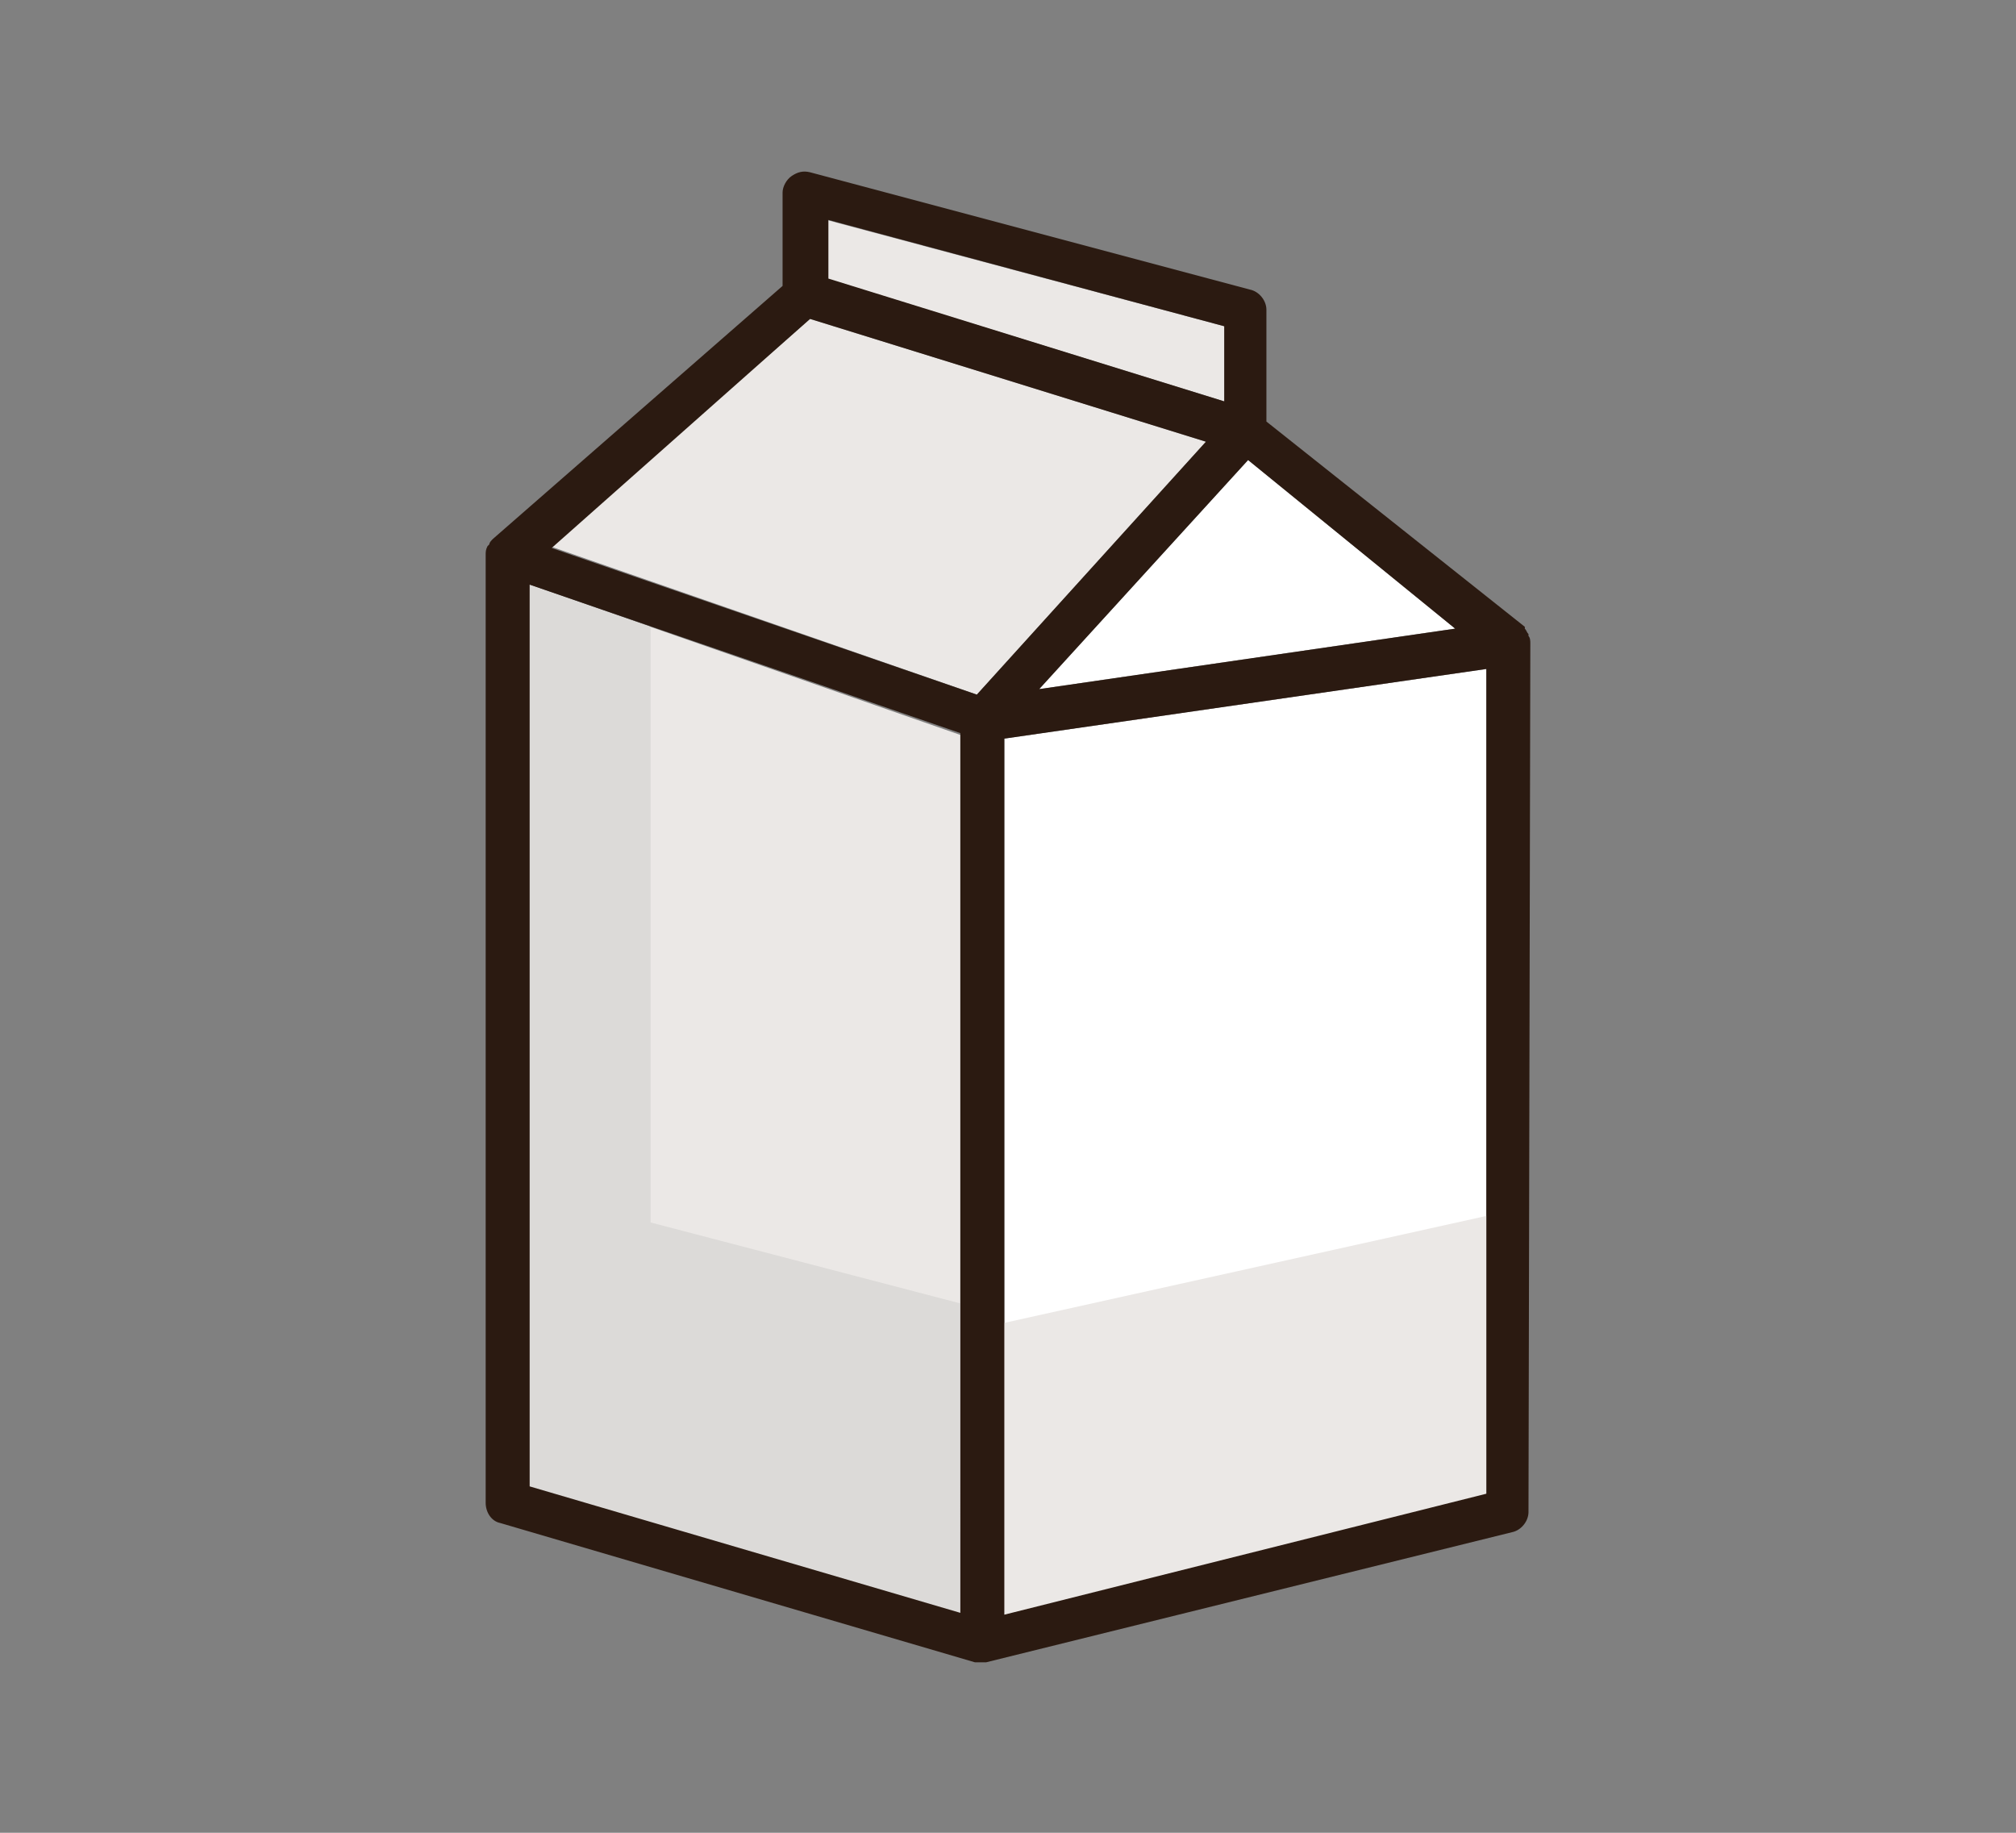
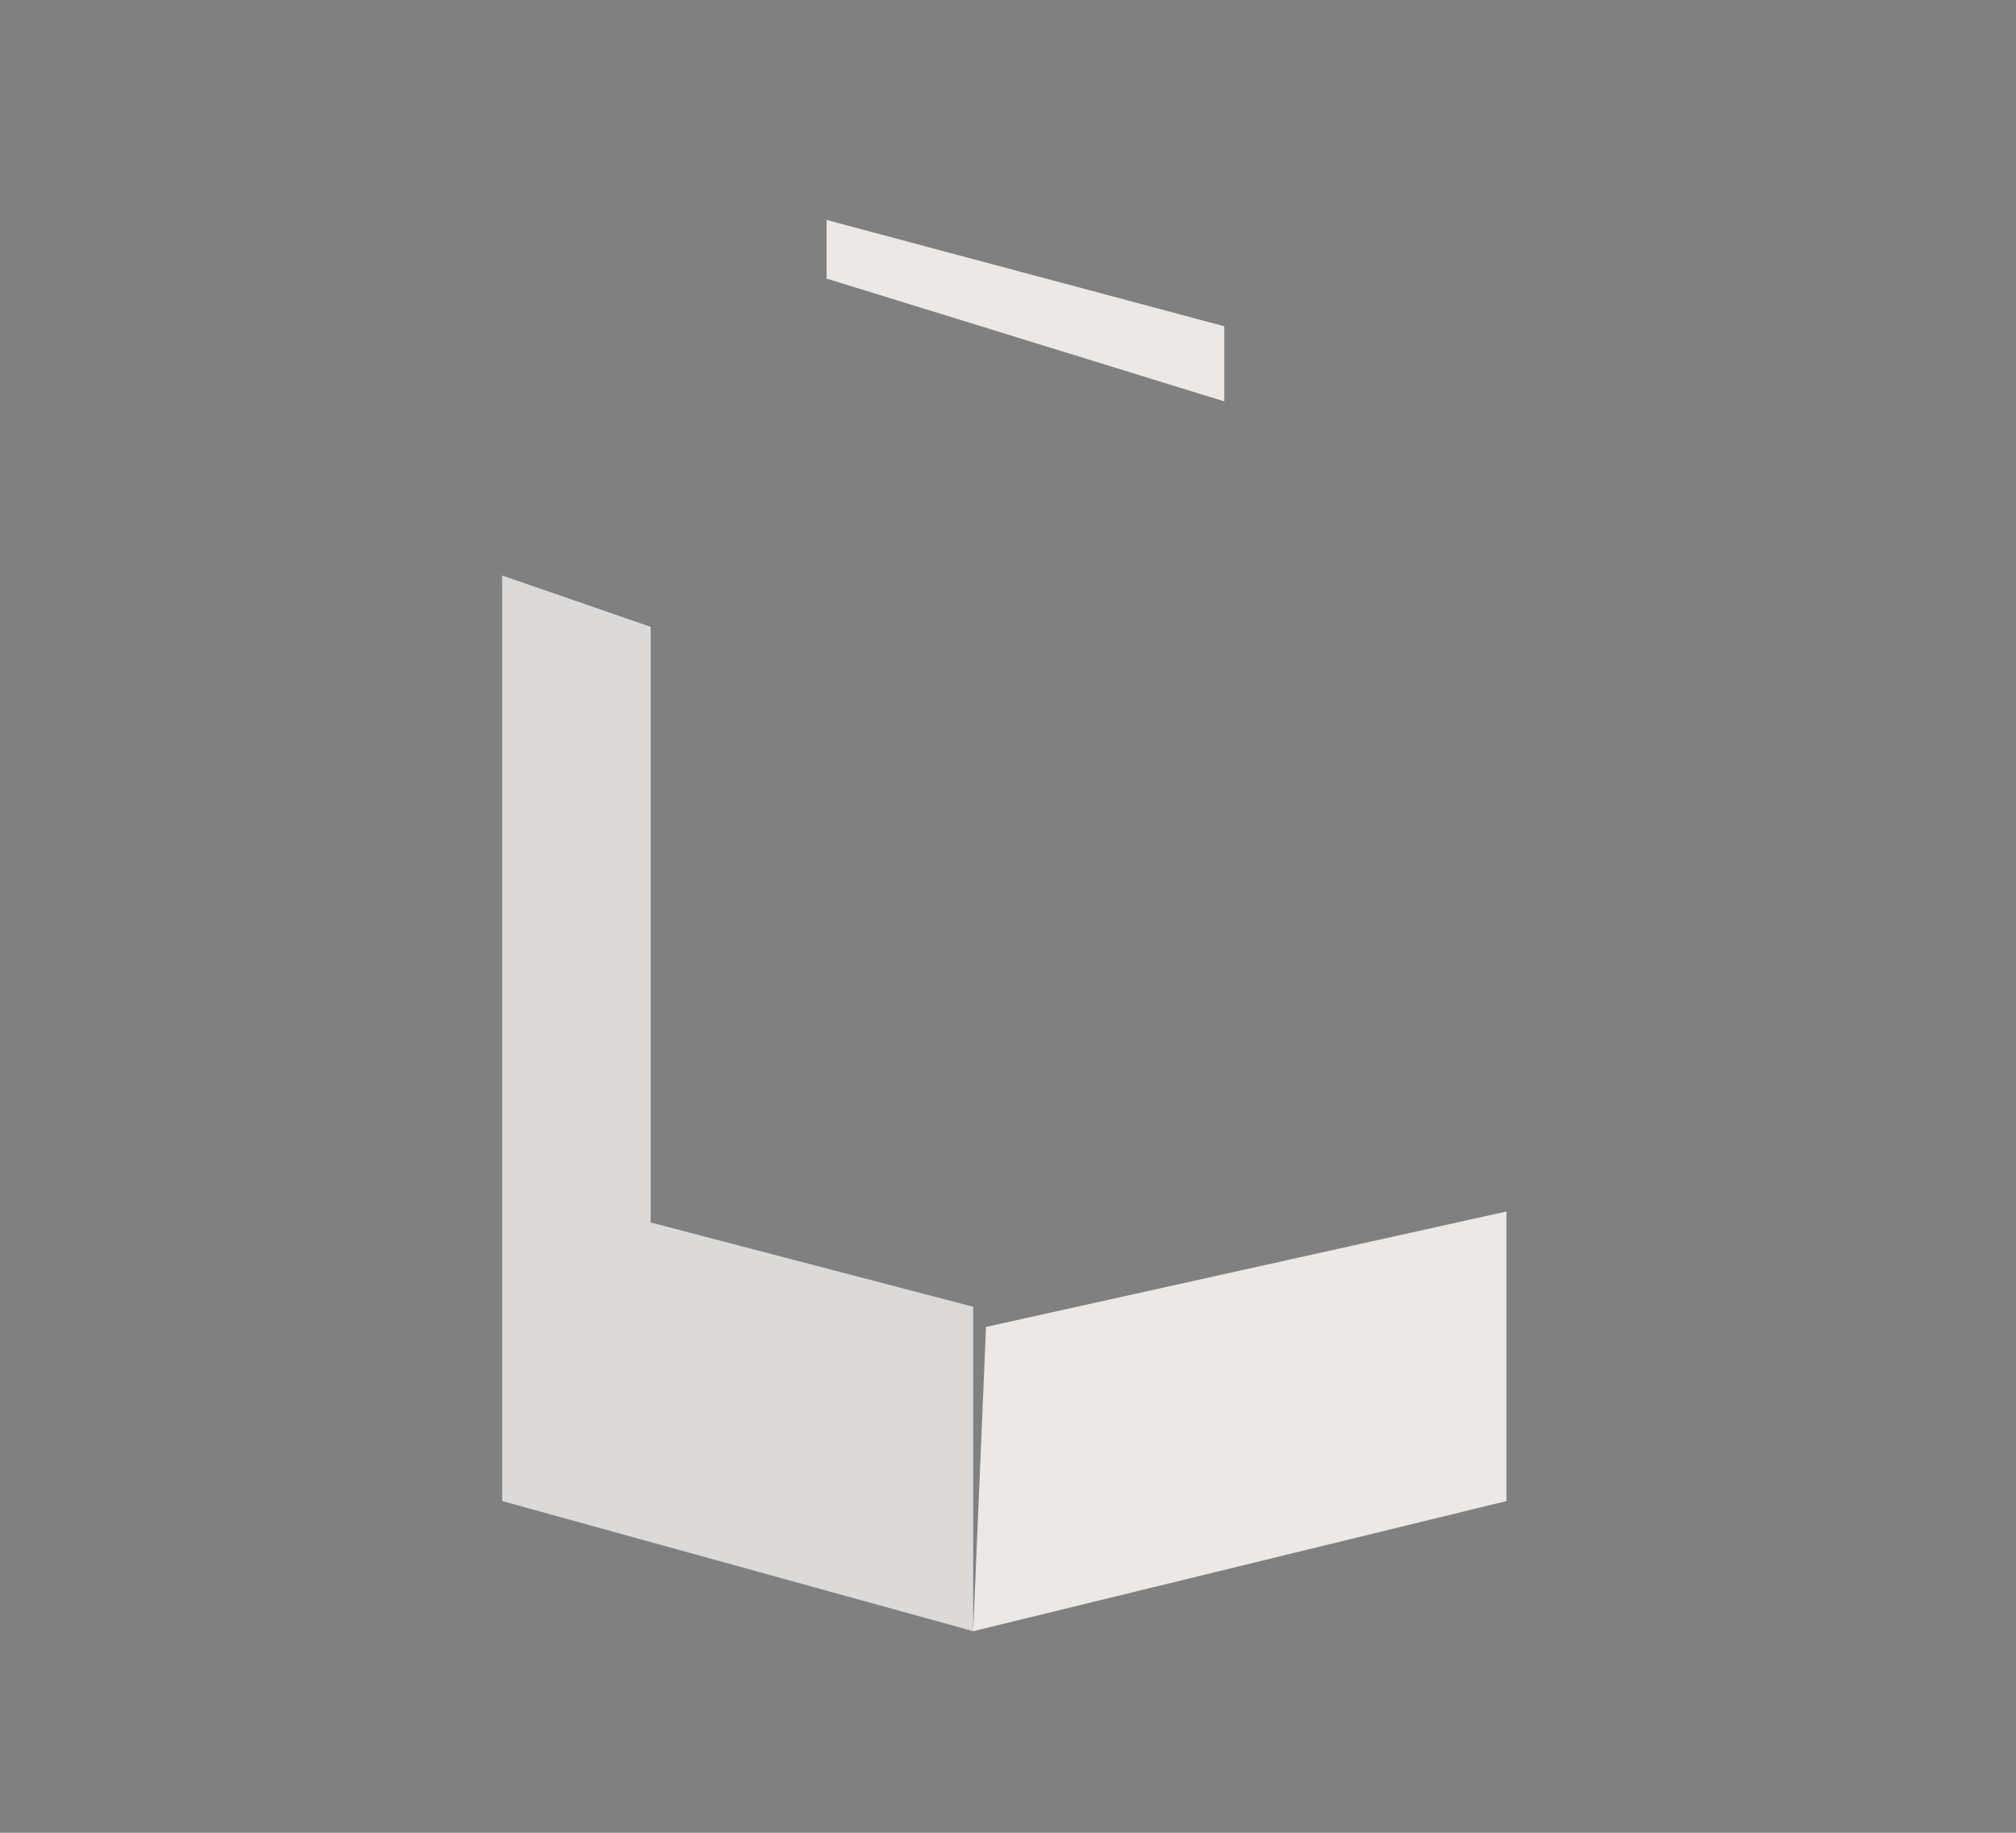
<svg xmlns="http://www.w3.org/2000/svg" version="1.1" id="Capa_1" x="0px" y="0px" viewBox="0 0 110 100" style="enable-background:new 0 0 110 100;" xml:space="preserve">
  <rect x="0" y="0" width="110" height="100" fill="#808080" stroke="none" />
  <style type="text/css">
	.st0{fill:#FFFFFF;}
	.st1{fill:#EBE8E6;}
	.st2{fill:#DCDAD8;}
	.st3{fill:#2B1A11;}
</style>
  <g>
    <g>
-       <polygon class="st0" points="54.8,40.3 54.8,88.1 81.1,81.5 81.1,36.5   " />
      <polygon class="st1" points="45.1,15.2 66.8,21.9 66.8,17.8 45.1,12   " />
-       <polygon class="st0" points="56.7,37.6 79.4,34.3 68.1,25.1   " />
-       <polygon class="st1" points="53.3,37.9 65.8,24.1 44.2,17.4 30,29.8   " />
-       <polygon class="st1" points="52.4,40.1 28.9,31.9 28.9,81.1 52.4,88   " />
      <polygon class="st2" points="35.5,34.2 35.5,66.7 53.1,71.3 53.1,89 27.4,81.9 27.4,31.4   " />
      <polygon class="st1" points="53.8,72.4 82.2,66.1 82.2,81.9 53.1,89   " />
    </g>
-     <path class="st3" d="M83.5,35.1c0-0.1,0-0.3-0.1-0.4c0,0,0-0.1,0-0.1c-0.1-0.1-0.1-0.2-0.2-0.3c0,0,0,0,0-0.1c0,0,0,0,0,0   c0,0,0,0,0,0L69.1,23v-6.1c0-0.5-0.4-1-0.9-1.1l-24-6.4c-0.4-0.1-0.7,0-1,0.2c-0.3,0.2-0.5,0.6-0.5,0.9v5.1L26.9,29.4   c-0.1,0.1-0.2,0.2-0.2,0.3c0,0,0,0-0.1,0.1c-0.1,0.2-0.1,0.3-0.1,0.5c0,0,0,0,0,0V82c0,0.5,0.3,1,0.8,1.1l25.9,7.6   c0.1,0,0.2,0,0.3,0c0.1,0,0.2,0,0.3,0l28.7-7.1c0.5-0.1,0.9-0.6,0.9-1.1L83.5,35.1C83.5,35.1,83.5,35.1,83.5,35.1z M79.4,34.3   l-22.7,3.3l11.4-12.5L79.4,34.3z M44.2,17.4l21.6,6.7L53.3,37.9l-23.2-8L44.2,17.4z M28.9,31.9l23.5,8.1V88l-23.5-6.9V31.9z    M66.8,21.9l-21.6-6.7V12l21.6,5.8V21.9z M54.8,88.1V40.3l26.3-3.8v45L54.8,88.1z" />
  </g>
</svg>